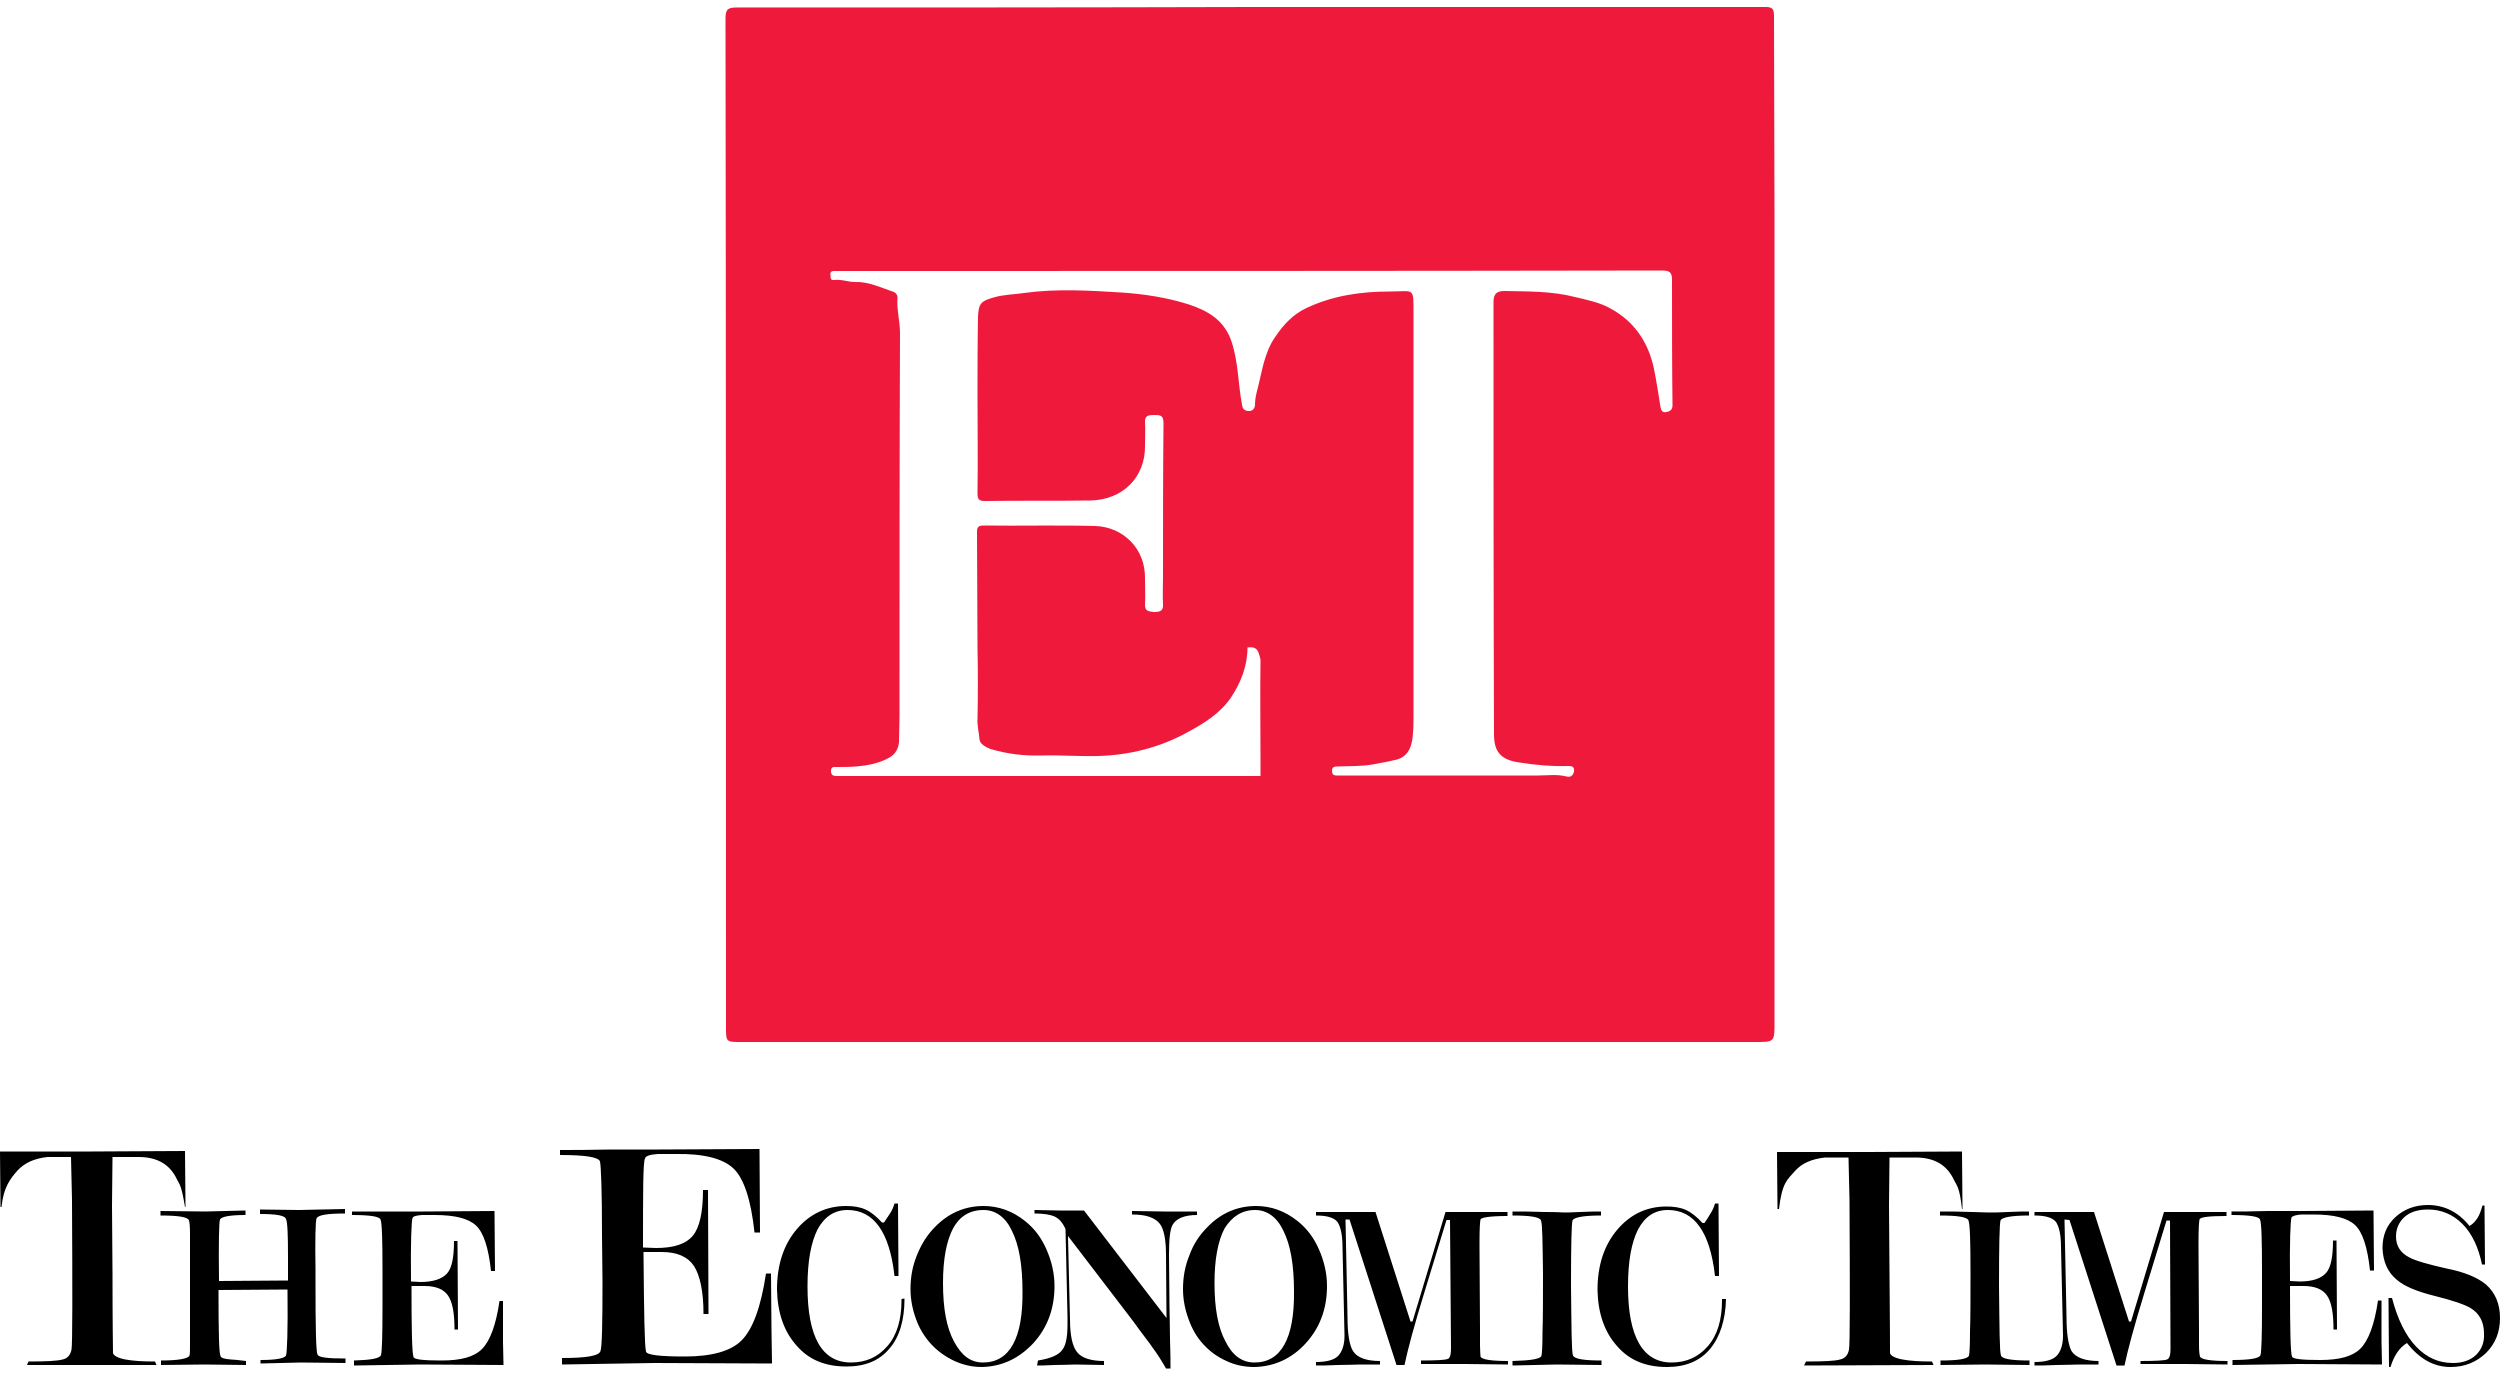
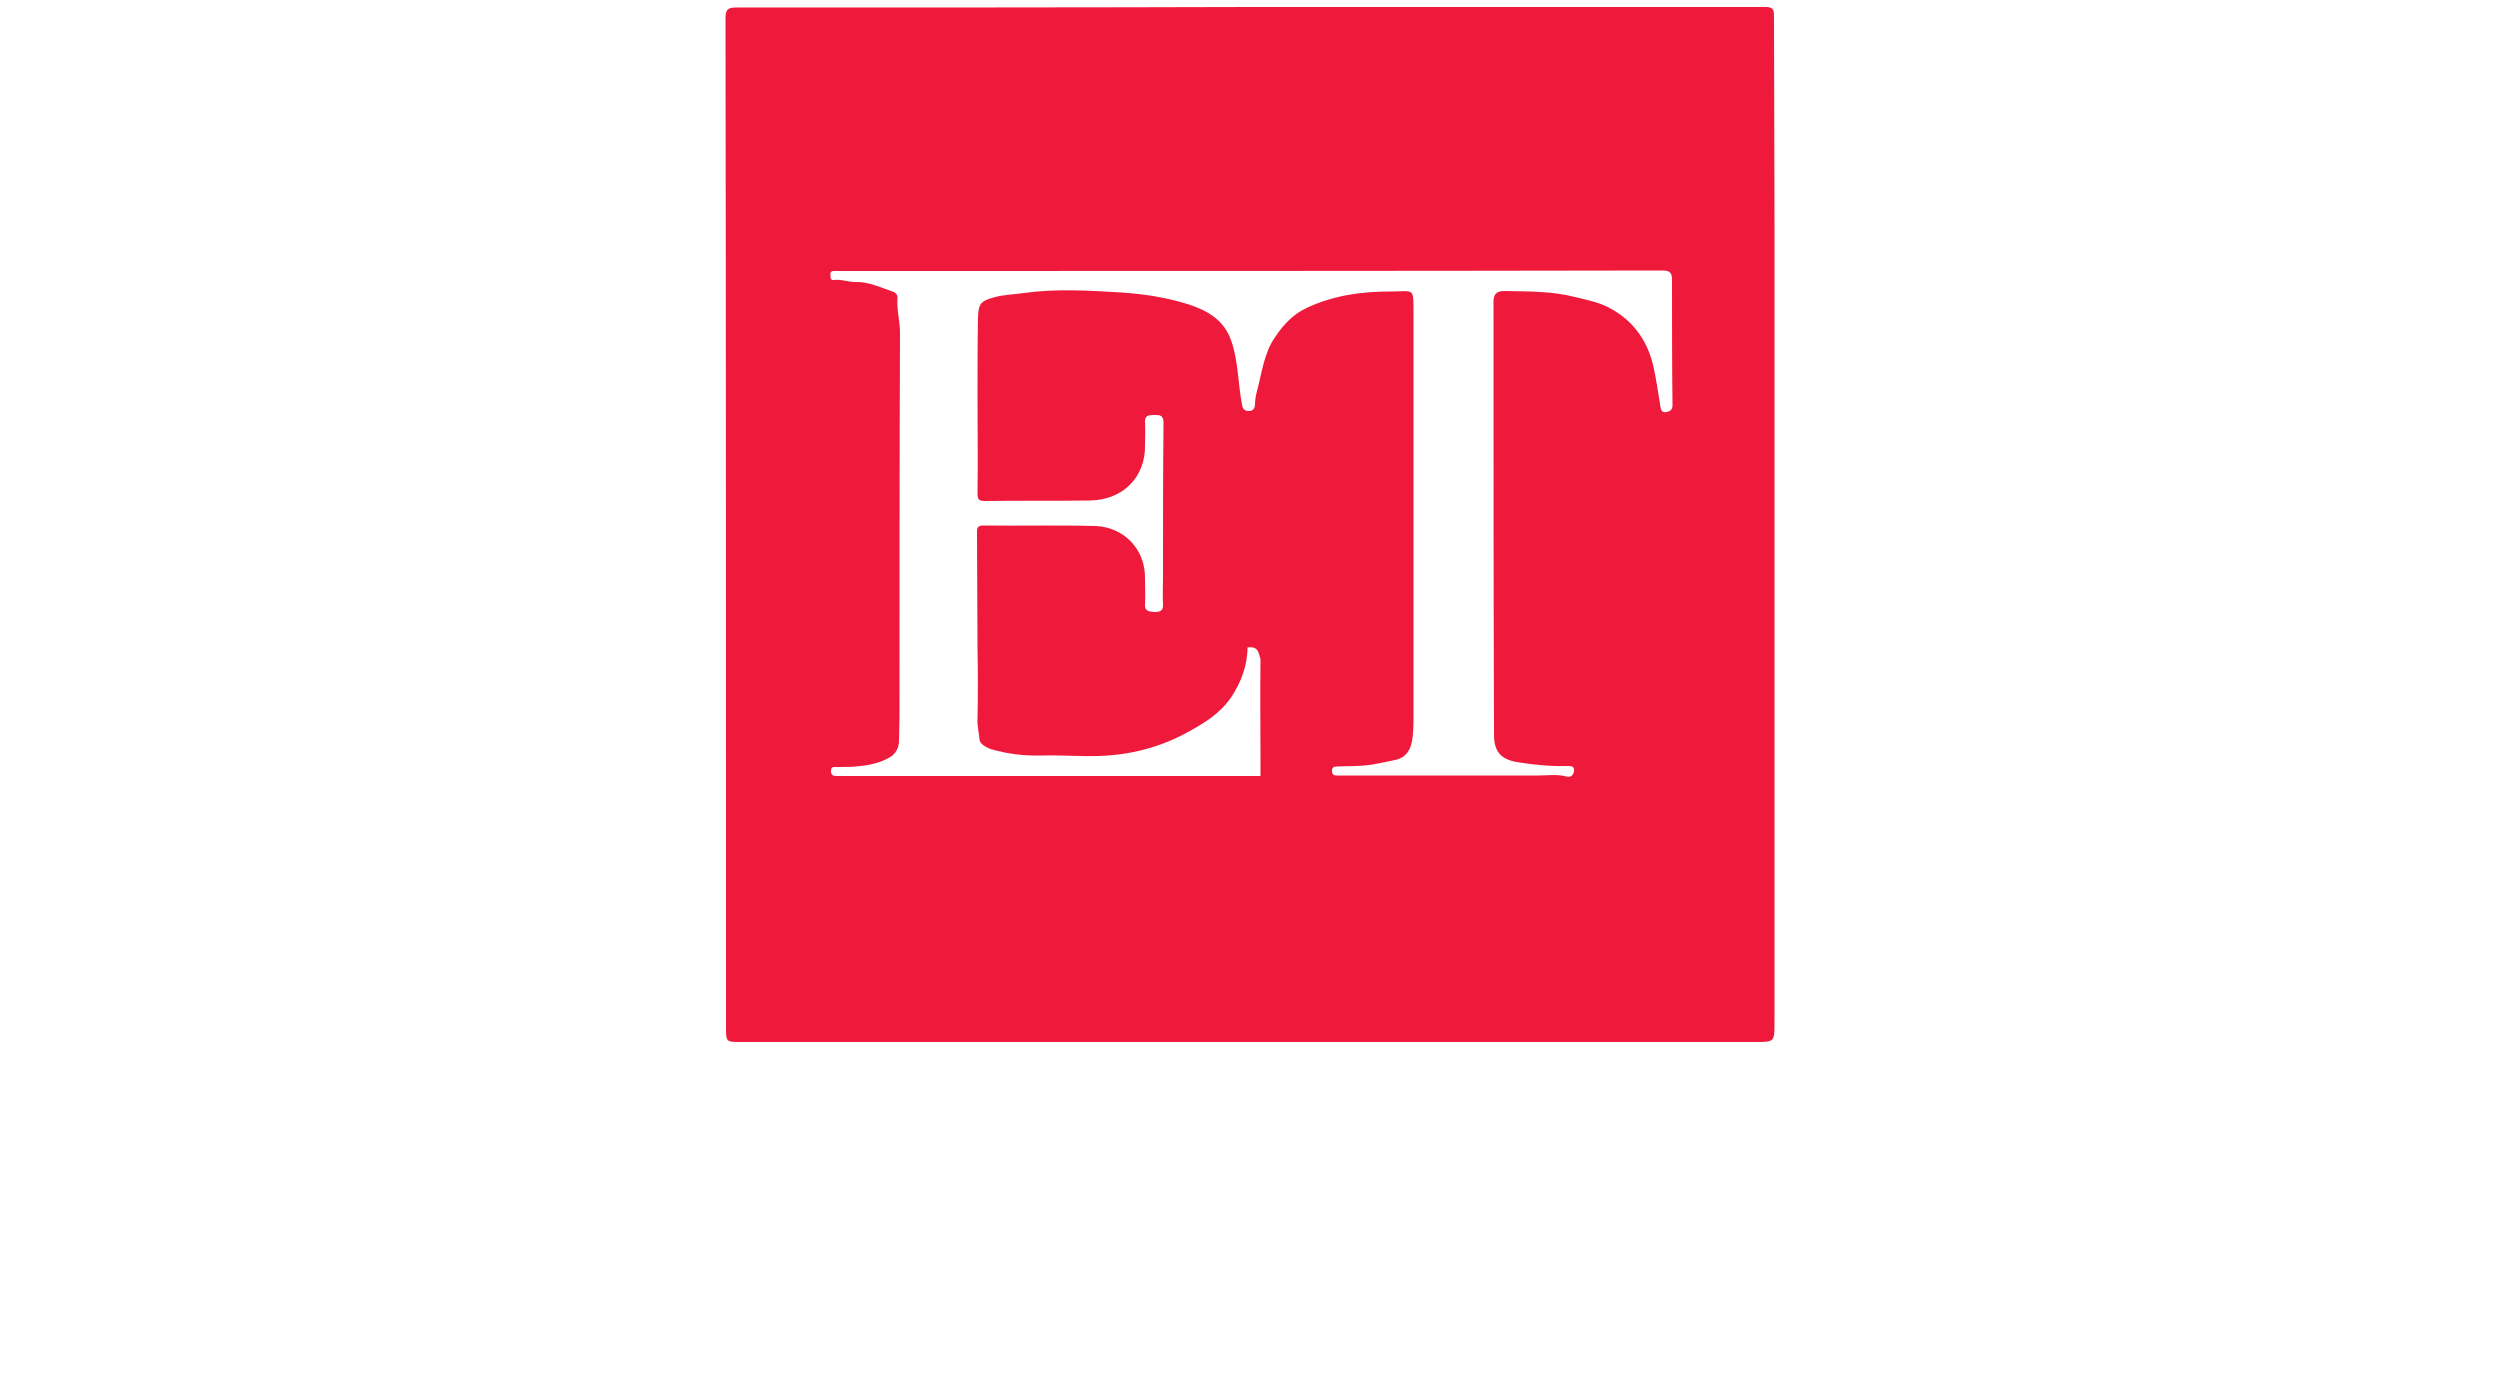
<svg xmlns="http://www.w3.org/2000/svg" version="1.1" id="Layer_1" x="0px" y="0px" viewBox="0 0 500 275" style="enable-background:new 0 0 500 275;" xml:space="preserve">
  <style type="text/css">
	.st0{fill:#EF1A3B;}
</style>
  <g>
-     <path id="path2" d="M5.7,272.3c3.5,0,5.7-0.1,6.8-0.4c1-0.2,1.6-0.9,1.8-2c0.2-1.1,0.2-11.1,0.1-29.9l-0.2-8.6H9.5   c-2.6,0.3-4.5,1.1-6,2.7c-1.5,1.7-2.8,3.4-3.2,7.3H0.1L0,230.3h18.3l18.7-0.1l0.1,11.2h-0.1c-0.7-4.2-1-4.4-1.6-5.5   c-1.4-3-3.9-4.5-7.7-4.5h-5.2l-0.1,9.7l0.1,13.7c0,10,0.1,15.2,0.1,15.8c0.1,0.5,0.9,1,2.5,1.3c1.6,0.3,3.6,0.4,5.9,0.4l0.3,0.7   L5.4,273L5.7,272.3 M49.2,273l-8.3-0.1l-8.7,0.1v-0.9c3.6,0,5.5-0.4,5.7-1c0.1-0.2,0.1-1.2,0.1-2.8c0-1.6,0-3.9,0-6.8v-6.8v-4.2   V249v-1v-0.8v-0.6c0-1.3-0.1-2.2-0.2-2.5c-0.2-0.7-2.1-1-5.7-1v-0.9l9,0.1l8-0.2v0.9c-3,0-4.8,0.3-5.1,0.9   c-0.2,0.5-0.3,4.7-0.2,12.3l13.8-0.1v-2.6v-2c0-4.5-0.1-7.1-0.4-7.7c-0.2-0.7-1.9-1-5.2-1v-0.9l7.8,0.1l9.2-0.2v0.9   c-3.6,0-5.4,0.3-5.7,1c-0.2,0.6-0.3,4-0.2,10.3v2.8c0,8.8,0.1,13.5,0.4,14.1c0.2,0.6,2.1,0.8,5.6,0.8v0.9l-8.9-0.1l-8.1,0.2V272   c3,0,4.8-0.3,5.1-0.9c0.2-0.4,0.4-4.8,0.3-13.2l-13.8,0.1c0,8.3,0.1,12.7,0.4,13.2c0.1,0.4,0.8,0.6,2.1,0.7c0.4,0,1.4,0.1,3,0.3   L49.2,273z M76.2,271c0.2-0.7,0.3-3.9,0.3-9.8v-6.8c0-6.4-0.1-9.9-0.4-10.5c-0.2-0.6-2.1-0.9-5.7-0.9v-0.7c1.7,0,4.2,0,7.4,0   c3.2,0,5.4,0,6.9,0l14.2-0.1l0.1,12h-0.8c-0.5-4.7-1.5-7.7-3-9.1c-1.5-1.4-4.2-2.1-8.3-2.1c-0.8,0-1.7,0-2.5,0   c-1.1,0.1-1.7,0.2-1.9,0.6c-0.2,0.5-0.4,4.8-0.3,12.7l1.9,0.1c2.5,0,4.3-0.6,5.3-1.7s1.4-3.3,1.4-6.5h0.7l0.1,17.7h-0.7   c0-3.3-0.4-5.5-1.3-6.8c-0.9-1.3-2.5-1.9-4.7-1.9h-2.6c0,8.7,0.1,13.4,0.4,14.2c0.1,0.5,2,0.7,5.6,0.7c3.9,0,6.5-0.7,8.1-2.3   c1.6-1.6,2.8-4.8,3.5-9.6h0.7v8.2l0.1,4.6l-16.7-0.1l-13.2,0.2v-1C74.1,272,76,271.7,76.2,271L76.2,271z M120.1,270.2   c0.3-0.9,0.4-5.4,0.4-13.7l-0.1-9.5c0-8.9-0.2-13.8-0.4-14.7c-0.3-0.9-3-1.3-8-1.3v-1c2.4,0,5.8,0,10.3-0.1c4.5,0,7.7,0,9.7,0   l19.9-0.1l0.1,16.7h-1.1c-0.7-6.5-2.1-10.8-4.2-12.8c-2.1-2-6-3-11.6-2.9c-1.2,0-2.4,0-3.5,0c-1.6,0.1-2.5,0.4-2.6,0.9   c-0.4,0.7-0.4,6.6-0.4,17.8l2.6,0.1c3.6,0,6-0.8,7.4-2.5c1.3-1.6,2-4.6,2-9.1h1l0.1,24.8h-1c0-4.5-0.7-7.7-1.9-9.6   c-1.3-1.9-3.4-2.8-6.5-2.8h-3.6c0.1,12.1,0.2,18.7,0.5,19.9c0.1,0.7,2.8,1,7.8,1c5.4,0,9.2-1.1,11.3-3.2c2.3-2.3,3.9-6.8,4.9-13.4   h1l0.1,11.5l0.1,6.5l-23.5-0.1l-18.5,0.3v-1.3C117.2,271.6,119.8,271.2,120.1,270.2L120.1,270.2z M180.9,259.7c0,4.3-1,7.7-3,10   c-2,2.4-4.8,3.6-8.6,3.6c-4.2,0-7.5-1.3-10-4.2c-2.5-2.8-3.8-6.5-3.9-11.2c0-4.9,1.3-8.9,3.9-12c2.6-3.1,6-4.7,9.9-4.7   c1.5,0,2.8,0.2,3.9,0.7c1.1,0.5,2.2,1.4,3.3,2.6h0.4c0.4-0.6,0.8-1.2,1.2-1.8s0.7-1.3,0.9-2h0.7l0.1,14.5h-0.8   c-1-8.9-4.2-13.2-9.4-13.2c-2.6,0-4.6,1.3-6,3.9c-1.3,2.6-2,6.3-2,11.4c0,10.1,2.9,15.2,8.7,15.2c3,0,5.4-1.1,7.3-3.3   c1.9-2.2,2.8-5.3,2.8-9.1v-0.3L180.9,259.7 M190.6,245.7c-1.3,2.5-2,6.1-2,10.9c0,5.1,0.7,8.9,2.2,11.7s3.3,4.2,5.8,4.2   c5.3,0,8-4.8,7.9-14.2c0-5.3-0.7-9.3-2.1-12.1c-1.3-2.8-3.3-4.2-5.7-4.2C193.9,242,191.9,243.3,190.6,245.7z M190.9,272.2   c-1.7-0.8-3.3-1.9-4.6-3.3c-1.3-1.4-2.4-3.1-3.1-5.1c-0.7-1.9-1.1-3.9-1.1-6c0-2.4,0.4-4.6,1.3-6.8s2-4,3.6-5.6   c2.7-2.8,6-4.2,9.7-4.2c3,0,5.8,1,8.3,3c1.9,1.5,3.3,3.4,4.3,5.7c1,2.3,1.6,4.7,1.6,7.3c0,4.5-1.4,8.3-4.2,11.4   c-2.9,3.1-6.3,4.7-10.3,4.8C194.4,273.4,192.7,273,190.9,272.2L190.9,272.2z M207.6,272.1c2.5-0.4,4.2-1.1,4.9-2.2   c0.7-0.9,1-2.6,1-5v-1.5l-0.4-17.6c-0.6-1.3-1.3-2.1-2.2-2.5c-0.9-0.4-2.2-0.6-4-0.6v-0.7l5,0.1h4.9l16.5,21.5l-0.1-12.6   c0-3-0.4-5.1-1.2-6.2c-1-1.3-2.8-1.9-5.6-1.9v-0.7l6.5,0.1h6.5v0.7c-2.5,0-4.2,0.7-4.9,2c-0.5,0.9-0.7,2.9-0.7,6l0.1,10.5   c0,1.5,0.1,3.6,0.1,6.3c0.1,2.7,0.1,4.7,0.1,5.9h-0.9c-0.9-1.6-1.8-3-2.7-4.2c-0.5-0.8-1.9-2.5-3.9-5.3l-13-17l0.4,16.7   c0,3.2,0.5,5.4,1.4,6.5c0.9,1.2,2.8,1.8,5.4,1.8v0.8l-5.7-0.1c-0.9,0-2.2,0.1-4.1,0.1c-1.9,0.1-3,0.1-3.6,0.1L207.6,272.1z    M244.9,245.7c-1.3,2.5-2,6.1-2,10.9c0,5.1,0.7,8.9,2.2,11.7c1.4,2.8,3.3,4.2,5.8,4.2c5.3,0,8-4.8,7.9-14.2c0-5.3-0.7-9.3-2.1-12.1   c-1.3-2.8-3.3-4.2-5.7-4.2C248.4,242,246.4,243.3,244.9,245.7z M245.3,272.2c-1.8-0.8-3.3-1.9-4.6-3.3c-1.3-1.4-2.3-3.1-3-5.1   c-0.7-1.9-1.1-3.9-1.1-6c0-2.4,0.4-4.6,1.3-6.8c0.8-2.2,2-4,3.6-5.6c2.7-2.8,6-4.2,9.7-4.2c3,0,5.8,1,8.3,3   c1.9,1.5,3.3,3.4,4.3,5.7c1,2.3,1.6,4.7,1.6,7.3c0,4.5-1.4,8.3-4.2,11.4c-2.8,3.1-6.3,4.7-10.3,4.8   C248.8,273.4,247,273,245.3,272.2z M269.1,243.9l0.4,19.5c0,3.4,0.4,5.7,1.1,6.8c0.8,1.3,2.6,2,5.4,2v0.7h-3.9   c-1,0-2.5,0.1-4.5,0.1c-1.9,0.1-3.4,0.1-4.4,0.1v-0.7c2.1,0,3.6-0.4,4.4-1.2c0.8-0.8,1.3-2.2,1.3-4V267l-0.4-17.6   c0-2.5-0.4-4.1-1-5c-0.7-0.9-2.2-1.3-4.3-1.3v-0.7h4.8h7.1l7,21.9h0.4l6.6-21.9c0.4,0,1,0,1.6,0c0.7,0,1.3,0,1.6,0h4.1h5.1v0.8   c-3.5,0-5.3,0.3-5.4,0.7c-0.1,0.4-0.2,1.9-0.2,4.4v1.1l0.1,16.4c0,1,0,2.2,0,3.3s0.1,1.9,0.1,2.2c0.2,0.6,2.1,0.9,5.5,0.9v0.7   l-8.6-0.1h-8.8v-0.7c3,0,4.8-0.1,5.3-0.3c0.5-0.1,0.7-0.9,0.7-2.1L290,244h-0.7l-4.4,14.4c-2.1,6.8-3.4,11.7-4,14.6h-1.6l-9.4-29.1   L269.1,243.9z M308.3,271.1c0.1-0.4,0.2-1.9,0.2-4.7c0.1-2.8,0.1-6.7,0.1-11.8c-0.1-6.3-0.1-9.7-0.4-10.5c-0.2-0.7-2.2-1-5.7-1   v-0.8c1.7,0,3.9,0,6.4,0.1c2.6,0,3.9,0.1,3.9,0.1c0.3,0,1.4,0,3.2-0.1c1.9-0.1,3.3-0.1,4.2-0.1v0.8c-3.6,0-5.5,0.4-5.7,1   c-0.2,0.7-0.3,5.1-0.3,13c0.1,8.6,0.1,13.3,0.4,14c0.3,0.7,2.2,1,5.7,1v0.9l-8.9-0.1l-8.9,0.2v-0.9   C306.2,272.1,308.2,271.8,308.3,271.1L308.3,271.1z M342,269.8c-2,2.4-4.9,3.6-8.6,3.6c-4.2,0-7.5-1.3-10-4.2   c-2.5-2.8-3.8-6.5-3.9-11.2c0-4.9,1.3-8.9,3.9-12c2.6-3.1,5.9-4.7,9.9-4.7c1.5,0,2.8,0.2,3.9,0.7c1.1,0.5,2.2,1.4,3.3,2.6h0.4   c0.4-0.6,0.8-1.2,1.2-1.9c0.4-0.6,0.7-1.3,0.9-2h0.7l0.1,14.5h-0.8c-1-8.9-4.2-13.2-9.4-13.2c-2.7,0-4.6,1.3-6,3.9   c-1.3,2.6-2,6.3-2,11.4c0,10.1,3,15.2,8.7,15.2c3,0,5.4-1.1,7.3-3.3s2.8-5.3,2.8-9.1v-0.3h0.8C345.1,264,344,267.4,342,269.8   L342,269.8z M361.2,272.3c3.5,0,5.8-0.1,6.8-0.4c1-0.2,1.6-0.9,1.8-2c0.2-1.1,0.2-11.1,0.1-29.9l-0.2-8.5H365   c-2.6,0.3-4.6,1.1-6,2.7c-1.5,1.7-2.6,2.3-3.2,7.6h-0.3l-0.1-11.4h18.3l18.7-0.1l0.1,11.5h-0.1c-0.5-4.4-1-4.6-1.6-5.8   c-1.4-3-3.9-4.5-7.7-4.5h-5.2l-0.1,9.6l0.1,13.7c0.1,10,0.1,15.2,0.1,15.8c0.1,0.5,0.9,1,2.5,1.3c1.6,0.3,3.6,0.4,5.9,0.4l0.3,0.7   l-25.9,0.1L361.2,272.3 M393.8,271.1c0.1-0.4,0.2-1.9,0.2-4.7c0.1-2.8,0.1-6.7,0.1-11.8c0-6.2-0.1-9.7-0.4-10.5   c-0.2-0.7-2.2-1-5.7-1v-0.8c1.7,0,3.9,0,6.4,0.1c2.6,0.1,3.9,0.1,3.9,0.1c0.3,0,1.4,0,3.3-0.1c1.9-0.1,3.3-0.1,4.2-0.1v0.8   c-3.6,0-5.5,0.4-5.7,1c-0.2,0.7-0.3,5.1-0.3,13c0.1,8.6,0.1,13.3,0.4,14c0.2,0.7,2.2,1,5.7,1v0.9l-8.9-0.1l-8.9,0.1v-0.9   C391.6,272.1,393.6,271.8,393.8,271.1L393.8,271.1z M412.9,243.9l0.4,19.5c0,3.4,0.4,5.7,1,6.8c0.8,1.3,2.7,2,5.4,2v0.7h-3.9   c-1,0-2.5,0.1-4.5,0.1c-2,0.1-3.4,0.1-4.4,0.1v-0.7c2.1,0,3.6-0.4,4.4-1.2c0.8-0.8,1.3-2.2,1.3-4V267l-0.4-17.6c0-2.5-0.4-4.1-1-5   c-0.7-0.9-2.2-1.3-4.3-1.3v-0.7h4.8h7.1l7,21.9h0.4l6.6-21.9c0.4,0,1,0,1.7,0c0.7,0,1.3,0,1.6,0h4.1h5.1v0.8   c-3.4,0-5.3,0.2-5.4,0.7c-0.1,0.4-0.2,1.9-0.2,4.4v1.1l0.1,16.4c0,1,0,2.2,0,3.3s0.1,1.9,0.2,2.2c0.2,0.6,2.1,0.9,5.5,0.9v0.7   l-8.6-0.1h-8.8v-0.6c3,0,4.8-0.1,5.3-0.3c0.5-0.2,0.7-0.9,0.7-2.1l-0.1-25.7h-0.7l-4.4,14.4c-2.1,6.8-3.4,11.7-4,14.6h-1.6   l-9.4-29.1L412.9,243.9z M452.1,271c0.2-0.7,0.3-3.9,0.3-9.8v-6.8c0-6.4-0.1-9.9-0.4-10.5c-0.2-0.6-2.1-0.9-5.7-0.9v-0.7   c1.7,0,4.2,0,7.3-0.1c3.2,0,5.4,0,6.9,0l14.2-0.1l0.1,12H474c-0.5-4.7-1.5-7.7-3-9.1c-1.5-1.4-4.2-2.1-8.3-2.1c-0.9,0-1.7,0-2.5,0   c-1.1,0.1-1.7,0.3-1.9,0.6c-0.2,0.5-0.4,4.8-0.3,12.7l1.9,0.1c2.6,0,4.3-0.6,5.3-1.7c1-1.1,1.4-3.3,1.4-6.5h0.7l0.1,17.8h-0.7   c0-3.3-0.4-5.5-1.3-6.8c-0.9-1.3-2.5-1.9-4.7-1.9H458c0,8.7,0.1,13.4,0.4,14.1c0.1,0.5,2,0.7,5.6,0.7c3.9,0,6.5-0.7,8.1-2.3   c1.6-1.6,2.8-4.8,3.5-9.6h0.7v8.2l0.1,4.6l-16.7-0.1l-13.2,0.2v-1C449.9,272,451.9,271.7,452.1,271L452.1,271z M477.8,273.4   l-0.1-13.8h0.7c1.1,4.2,2.7,7.5,4.8,9.7c2.1,2.2,4.5,3.3,7.4,3.3c1.9,0,3.4-0.5,4.6-1.6c1.1-1.1,1.7-2.5,1.6-4.3   c0-2.3-0.9-4-2.7-5.1c-1.2-0.7-3.5-1.5-7.1-2.4c-3.6-0.9-6.1-1.9-7.7-3.3c-1.8-1.5-2.7-3.6-2.8-6.3c0-2.5,0.8-4.5,2.5-6.1   c1.7-1.6,3.9-2.5,6.6-2.5c3.1,0,6,1.3,8.3,4.2c0.7-0.4,1.2-1,1.6-1.6c0.4-0.6,0.7-1.5,1-2.5h0.4l0.1,11.8h-0.6   c-0.7-3.4-2-6.2-3.9-8.1c-1.9-1.9-4.2-2.9-6.9-2.9c-2,0-3.6,0.5-4.7,1.5c-1.1,1-1.7,2.3-1.7,3.9c0,1.9,0.9,3.3,2.7,4.2   c1.3,0.7,3.9,1.4,7.4,2.2c3.6,0.7,6.2,1.8,7.9,3.2c1.8,1.6,2.8,3.8,2.8,6.7c0,2.8-0.9,5.1-2.8,7c-1.9,1.8-4.2,2.8-7.1,2.8   c-3.3,0-6.2-1.6-8.7-4.8c-1.5,0.9-2.6,2.5-3.3,4.8H477.8" />
    <g>
      <path class="st0" d="M250,1.4c34.4,0,68.7,0,103.1,0c1.4,0,1.7,0.4,1.7,1.8c0,13.6,0.1,27.2,0.1,40.8c0,53.5,0,107,0,160.5    c0,3.9,0,3.9-3.8,3.9c-67.6,0-135.3,0-202.9,0c-3,0-3,0-3-3c0-67.2,0-134.5-0.1-201.7c0-1.9,0.5-2.2,2.3-2.2    C181.7,1.5,215.8,1.5,250,1.4L250,1.4z M249.5,129.5c0,3.6-1.3,7-3.3,10c-2.2,3.2-5.3,5.1-8.6,6.9c-5.6,3.1-11.6,4.6-17.9,4.8    c-3.8,0.1-7.6-0.2-11.3-0.1c-3.6,0.1-6.9-0.3-10.3-1.3c-1-0.4-2.1-1-2.2-1.9c-0.1-1.4-0.5-2.8-0.4-4.2c0.1-4.7,0.1-9.3,0-14    c0-7.7-0.1-15.3-0.1-23c0-0.8-0.1-1.6,1.2-1.6c7.5,0.1,15-0.1,22.5,0.1c5.5,0.2,10,4.5,9.9,10.5c0,1.7,0.1,3.4,0,5.1    c-0.1,1.4,0.7,1.5,1.8,1.6c1.2,0,1.9-0.2,1.8-1.6c-0.1-1.9,0-3.6,0-5.5c0-10.3,0-20.5,0.1-30.7c0-1.6-0.7-1.6-1.9-1.6    c-1.1,0-1.9,0.1-1.8,1.5c0.1,1.5,0,3,0,4.6c0.1,6.3-4.4,10.9-11,11c-7,0.1-14,0-21,0.1c-1.3,0-1.5-0.4-1.5-1.6    c0.1-6.5,0-13.2,0-19.7c0-5.1,0-10.3,0.1-15.5c0.1-2.7,0.6-3.2,3.1-3.9c2-0.6,4.1-0.6,6.1-0.9c6.5-0.9,13-0.5,19.5-0.1    c4.5,0.3,9.1,1,13.5,2.4c3.9,1.3,7.1,3.2,8.5,7.4c1.4,4.2,1.3,8.5,2.1,12.6c0.1,0.7,0.3,1.2,1.2,1.3c1,0.1,1.4-0.6,1.4-1.3    c0-1,0.2-1.9,0.4-2.7c1-3.7,1.4-7.7,3.7-10.9c1.6-2.4,3.6-4.5,6.2-5.7c5.3-2.5,10.9-3.3,16.7-3.3c4.9,0,4.7-1,4.7,4.5    c0,26.9,0,53.8,0,80.6c0,1,0,2.1-0.1,3.1c-0.1,2.3-0.7,4.7-3.2,5.4c-1.6,0.4-3.3,0.7-4.9,1c-2.4,0.4-4.8,0.3-7.1,0.4    c-0.5,0-1,0.1-1,0.8c0,0.7,0.2,1,1,1c0.4,0,0.7,0,1.1,0c13,0,26,0,39.1,0c1.9,0,3.8-0.3,5.7,0.2c0.7,0.2,1.3-0.1,1.5-1    c0.1-1-0.4-1.1-1.2-1.1c-3.3,0.1-6.5-0.2-9.7-0.7c-3.6-0.5-5.1-2-5.1-5.6c-0.1-28.9-0.1-57.6-0.1-86.5c0-1.6,0.6-2.2,2.2-2.2    c4.7,0.1,9.4,0,14.1,1.2c2.5,0.6,5,1.1,7.1,2.3c4.8,2.6,7.6,6.8,8.7,12.1c0.5,2.5,0.9,5.1,1.3,7.6c0.1,0.7,0.4,1.2,1.2,1    c0.6-0.1,1.2-0.4,1.2-1.3c-0.1-8.4-0.1-16.8-0.1-25.2c0-1.4-0.5-1.8-1.9-1.8c-54.9,0.1-109.7,0.1-164.6,0.1c-0.4,0-0.7,0-1.1,0    c-0.7,0-0.8,0.4-0.7,1c0,0.5,0.1,0.9,0.7,0.8c1.4-0.2,2.8,0.4,4.2,0.4c2.7-0.1,5.1,1.1,7.5,1.9c0.5,0.1,1,0.6,1,1.2    c-0.2,2.4,0.5,4.7,0.5,7.1c-0.1,25.6-0.1,51.2-0.1,76.8c0,1.6-0.1,3.3-0.1,5c-0.1,1.3-0.7,2.4-1.9,3.1c-2.1,1.2-4.4,1.6-6.7,1.8    c-1.3,0.1-2.6,0.1-3.9,0.1c-0.6,0-1.1-0.1-1.1,0.8s0.5,1,1.2,1c0.4,0,0.7,0,1.1,0c26.8,0,53.6,0,80.3,0c1.1,0,2.2,0,3.3,0    c0-1,0-2.1,0-3.1c0-6.8-0.1-13.5,0-20.2C251.7,130.4,251.6,129.2,249.5,129.5z" />
    </g>
  </g>
</svg>